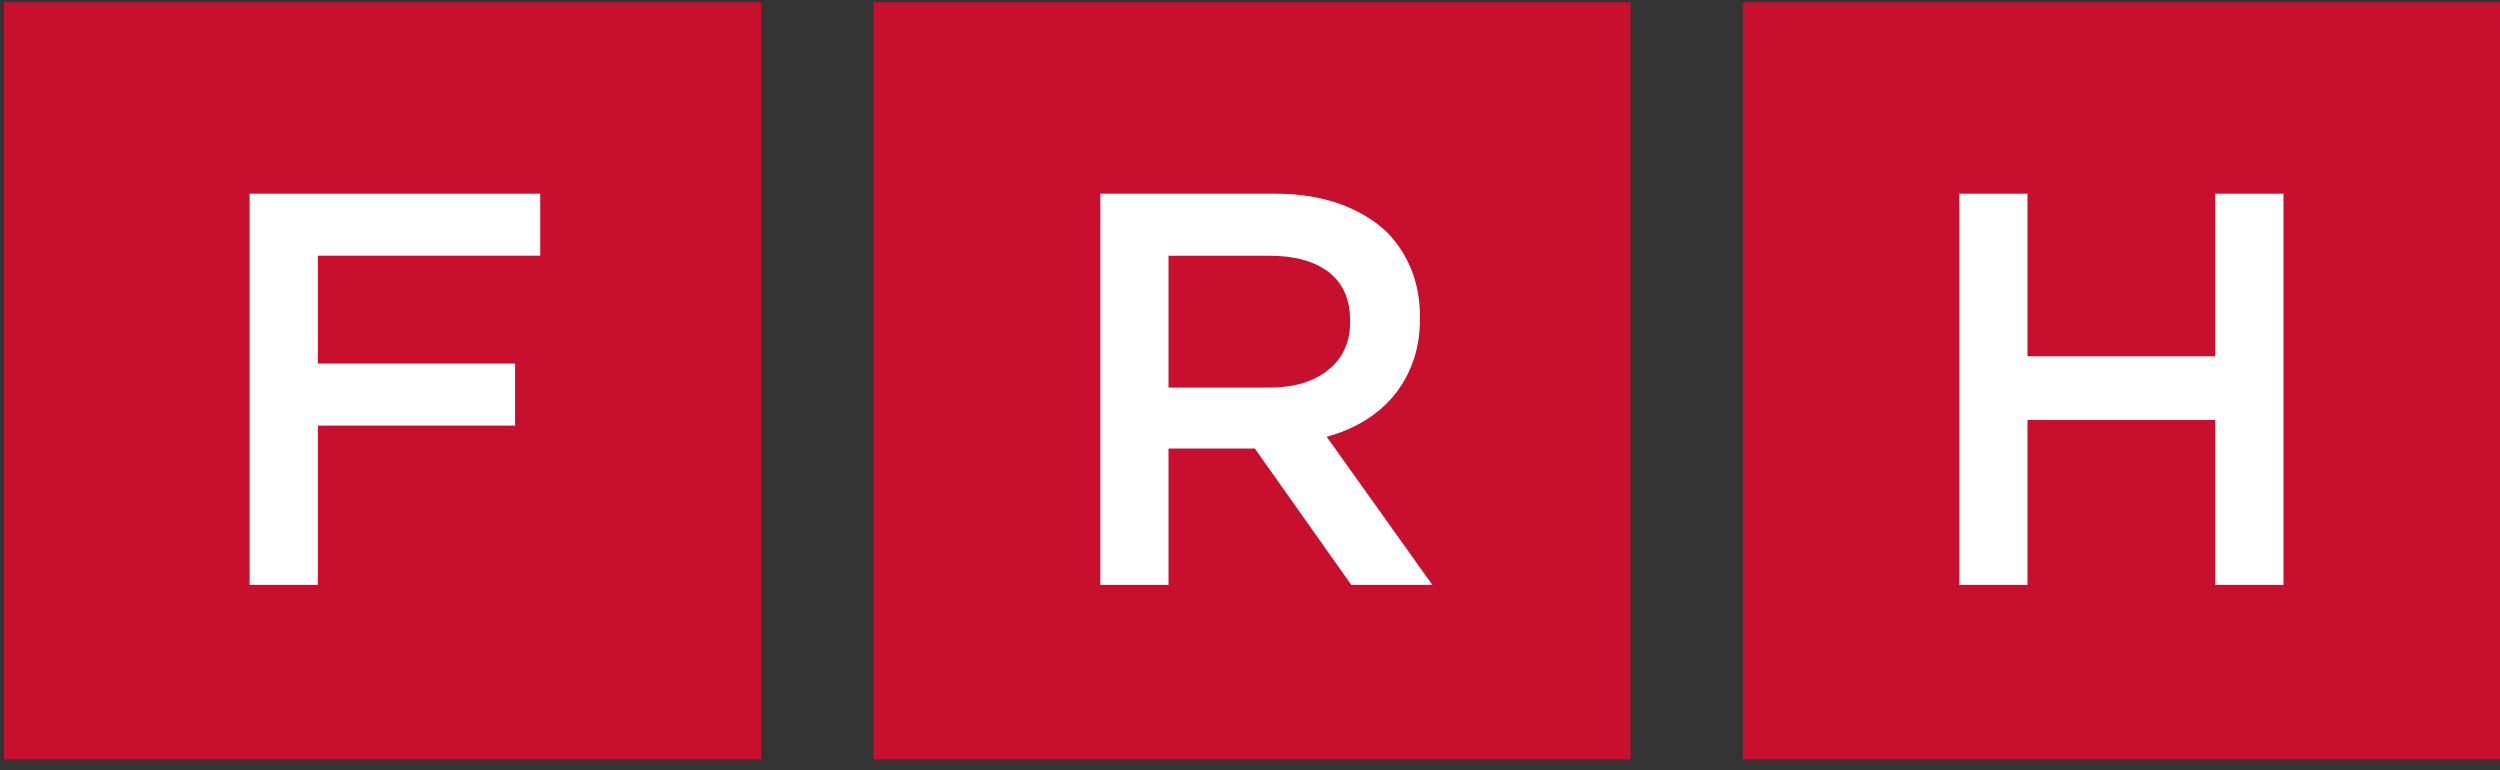
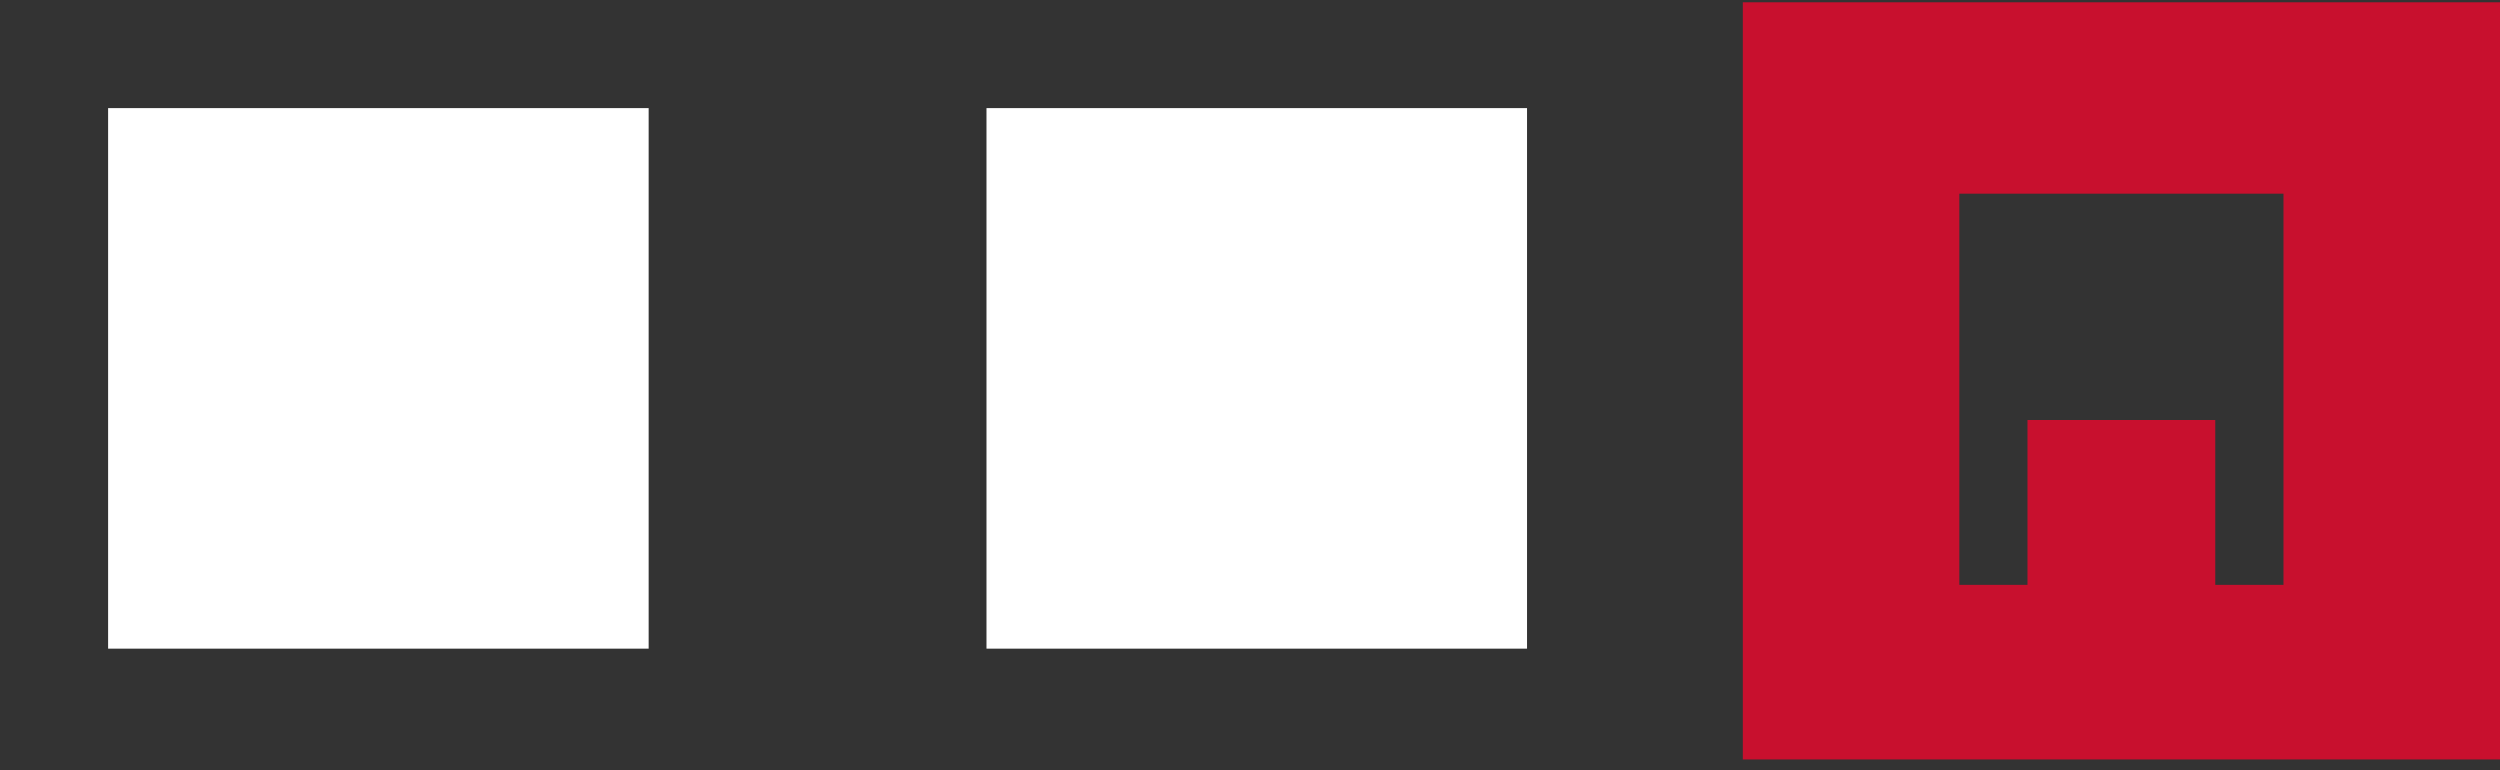
<svg xmlns="http://www.w3.org/2000/svg" width="185" height="57" viewBox="0 0 185 57" fill="none">
  <rect x="0" y="0" width="185" height="57" fill="#333333" stroke="none" />
  <rect x="8" y="8" width="40" height="40" fill="white" />
  <rect x="73" y="8" width="40" height="40" fill="white" />
-   <rect x="138" y="8" width="40" height="40" fill="white" />
-   <path fill-rule="evenodd" clip-rule="evenodd" d="M56.328 0.169V56.2H0.297V0.169H56.328ZM39.977 18.922V14.332H18.471V43.279H23.521V31.494H38.116V26.903H23.521V18.922H39.977Z" fill="#C8102E" />
-   <path fill-rule="evenodd" clip-rule="evenodd" d="M120.666 0.169V56.2H64.635V0.169H120.666ZM105.99 43.279L98.174 32.32C99.191 32.044 100.122 31.652 100.965 31.142C101.803 30.632 102.529 30.012 103.136 29.281C103.738 28.55 104.216 27.71 104.563 26.758C104.904 25.807 105.078 24.739 105.078 23.554V23.471C105.078 22.203 104.873 21.045 104.458 19.997C104.042 18.949 103.453 18.026 102.677 17.227C101.741 16.317 100.568 15.607 99.167 15.097C97.759 14.587 96.146 14.332 94.328 14.332H81.426V43.279H86.469V33.189H92.858L99.992 43.279H105.99ZM93.894 18.922C95.805 18.922 97.281 19.33 98.335 20.147C99.384 20.964 99.911 22.161 99.911 23.74V23.822C99.911 25.317 99.371 26.501 98.292 27.373C97.213 28.245 95.761 28.681 93.937 28.681H86.469V18.922H93.894Z" fill="#C8102E" />
-   <path fill-rule="evenodd" clip-rule="evenodd" d="M185 0.169V56.2H128.969V0.169H185ZM168.978 43.279V14.332H163.929V26.366H150.034V14.332H144.991V43.279H150.034V31.08H163.929V43.279H168.978Z" fill="#C8102E" />
+   <path fill-rule="evenodd" clip-rule="evenodd" d="M185 0.169V56.2H128.969V0.169H185ZM168.978 43.279V14.332H163.929H150.034V14.332H144.991V43.279H150.034V31.08H163.929V43.279H168.978Z" fill="#C8102E" />
</svg>